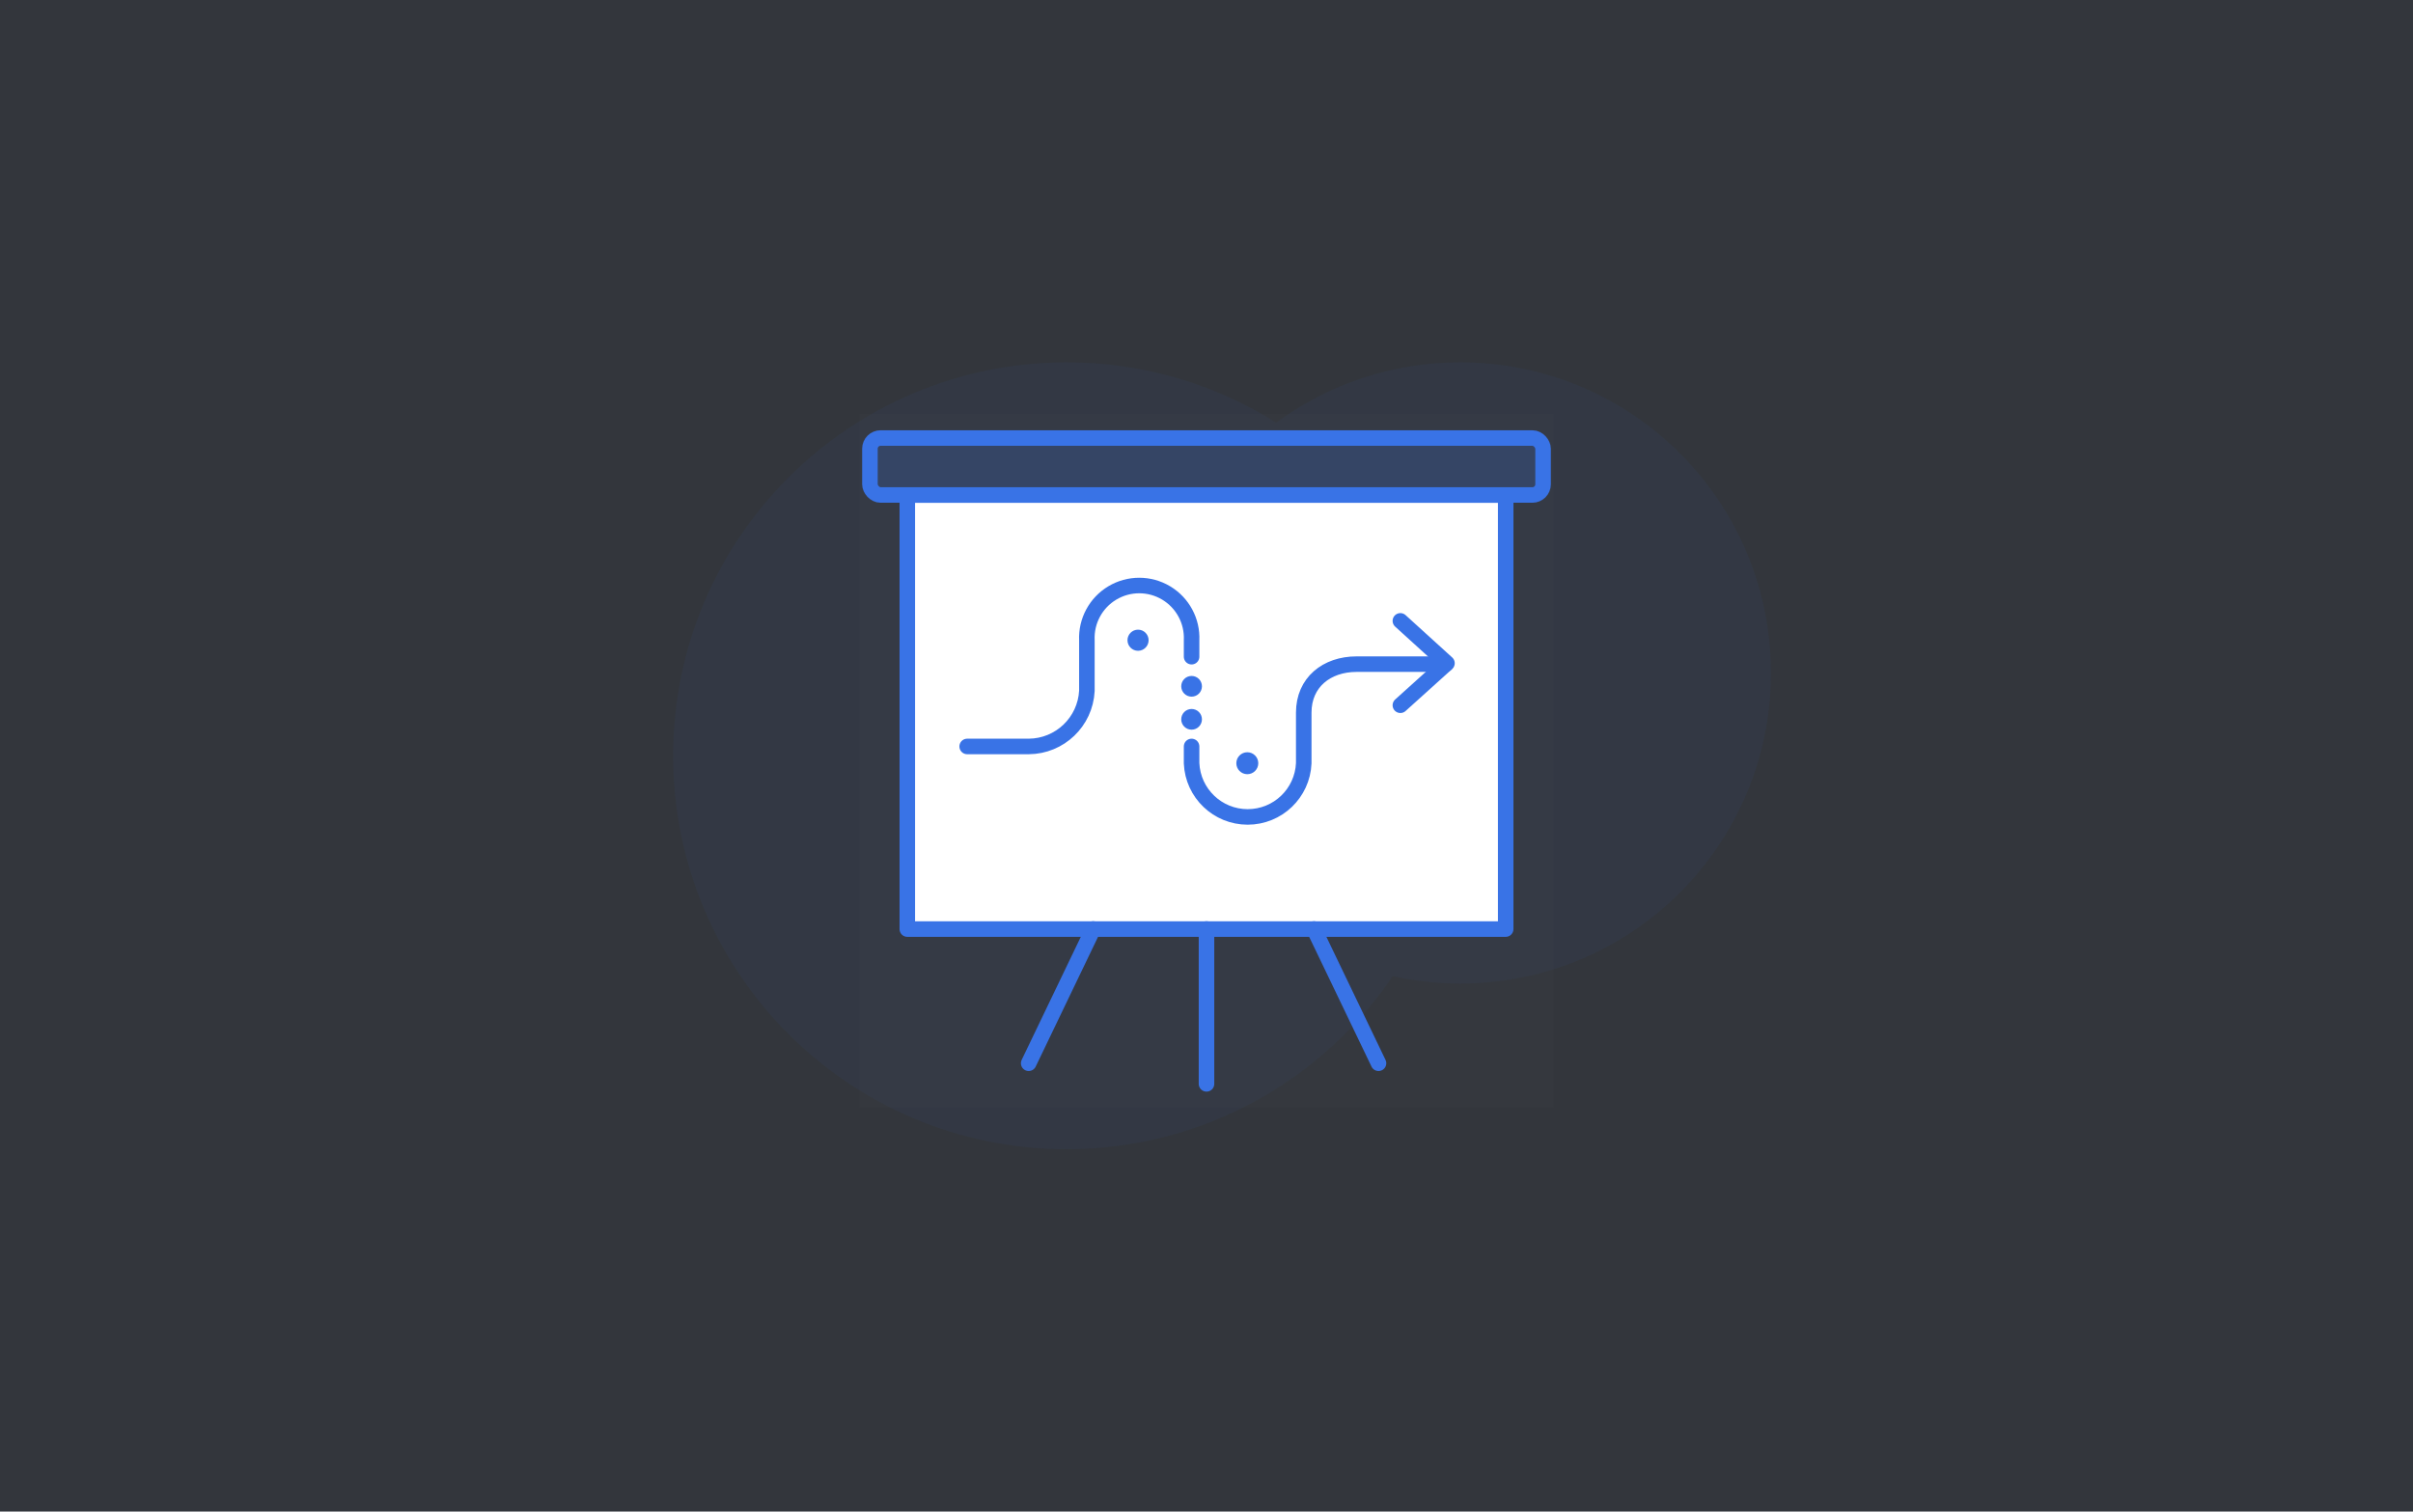
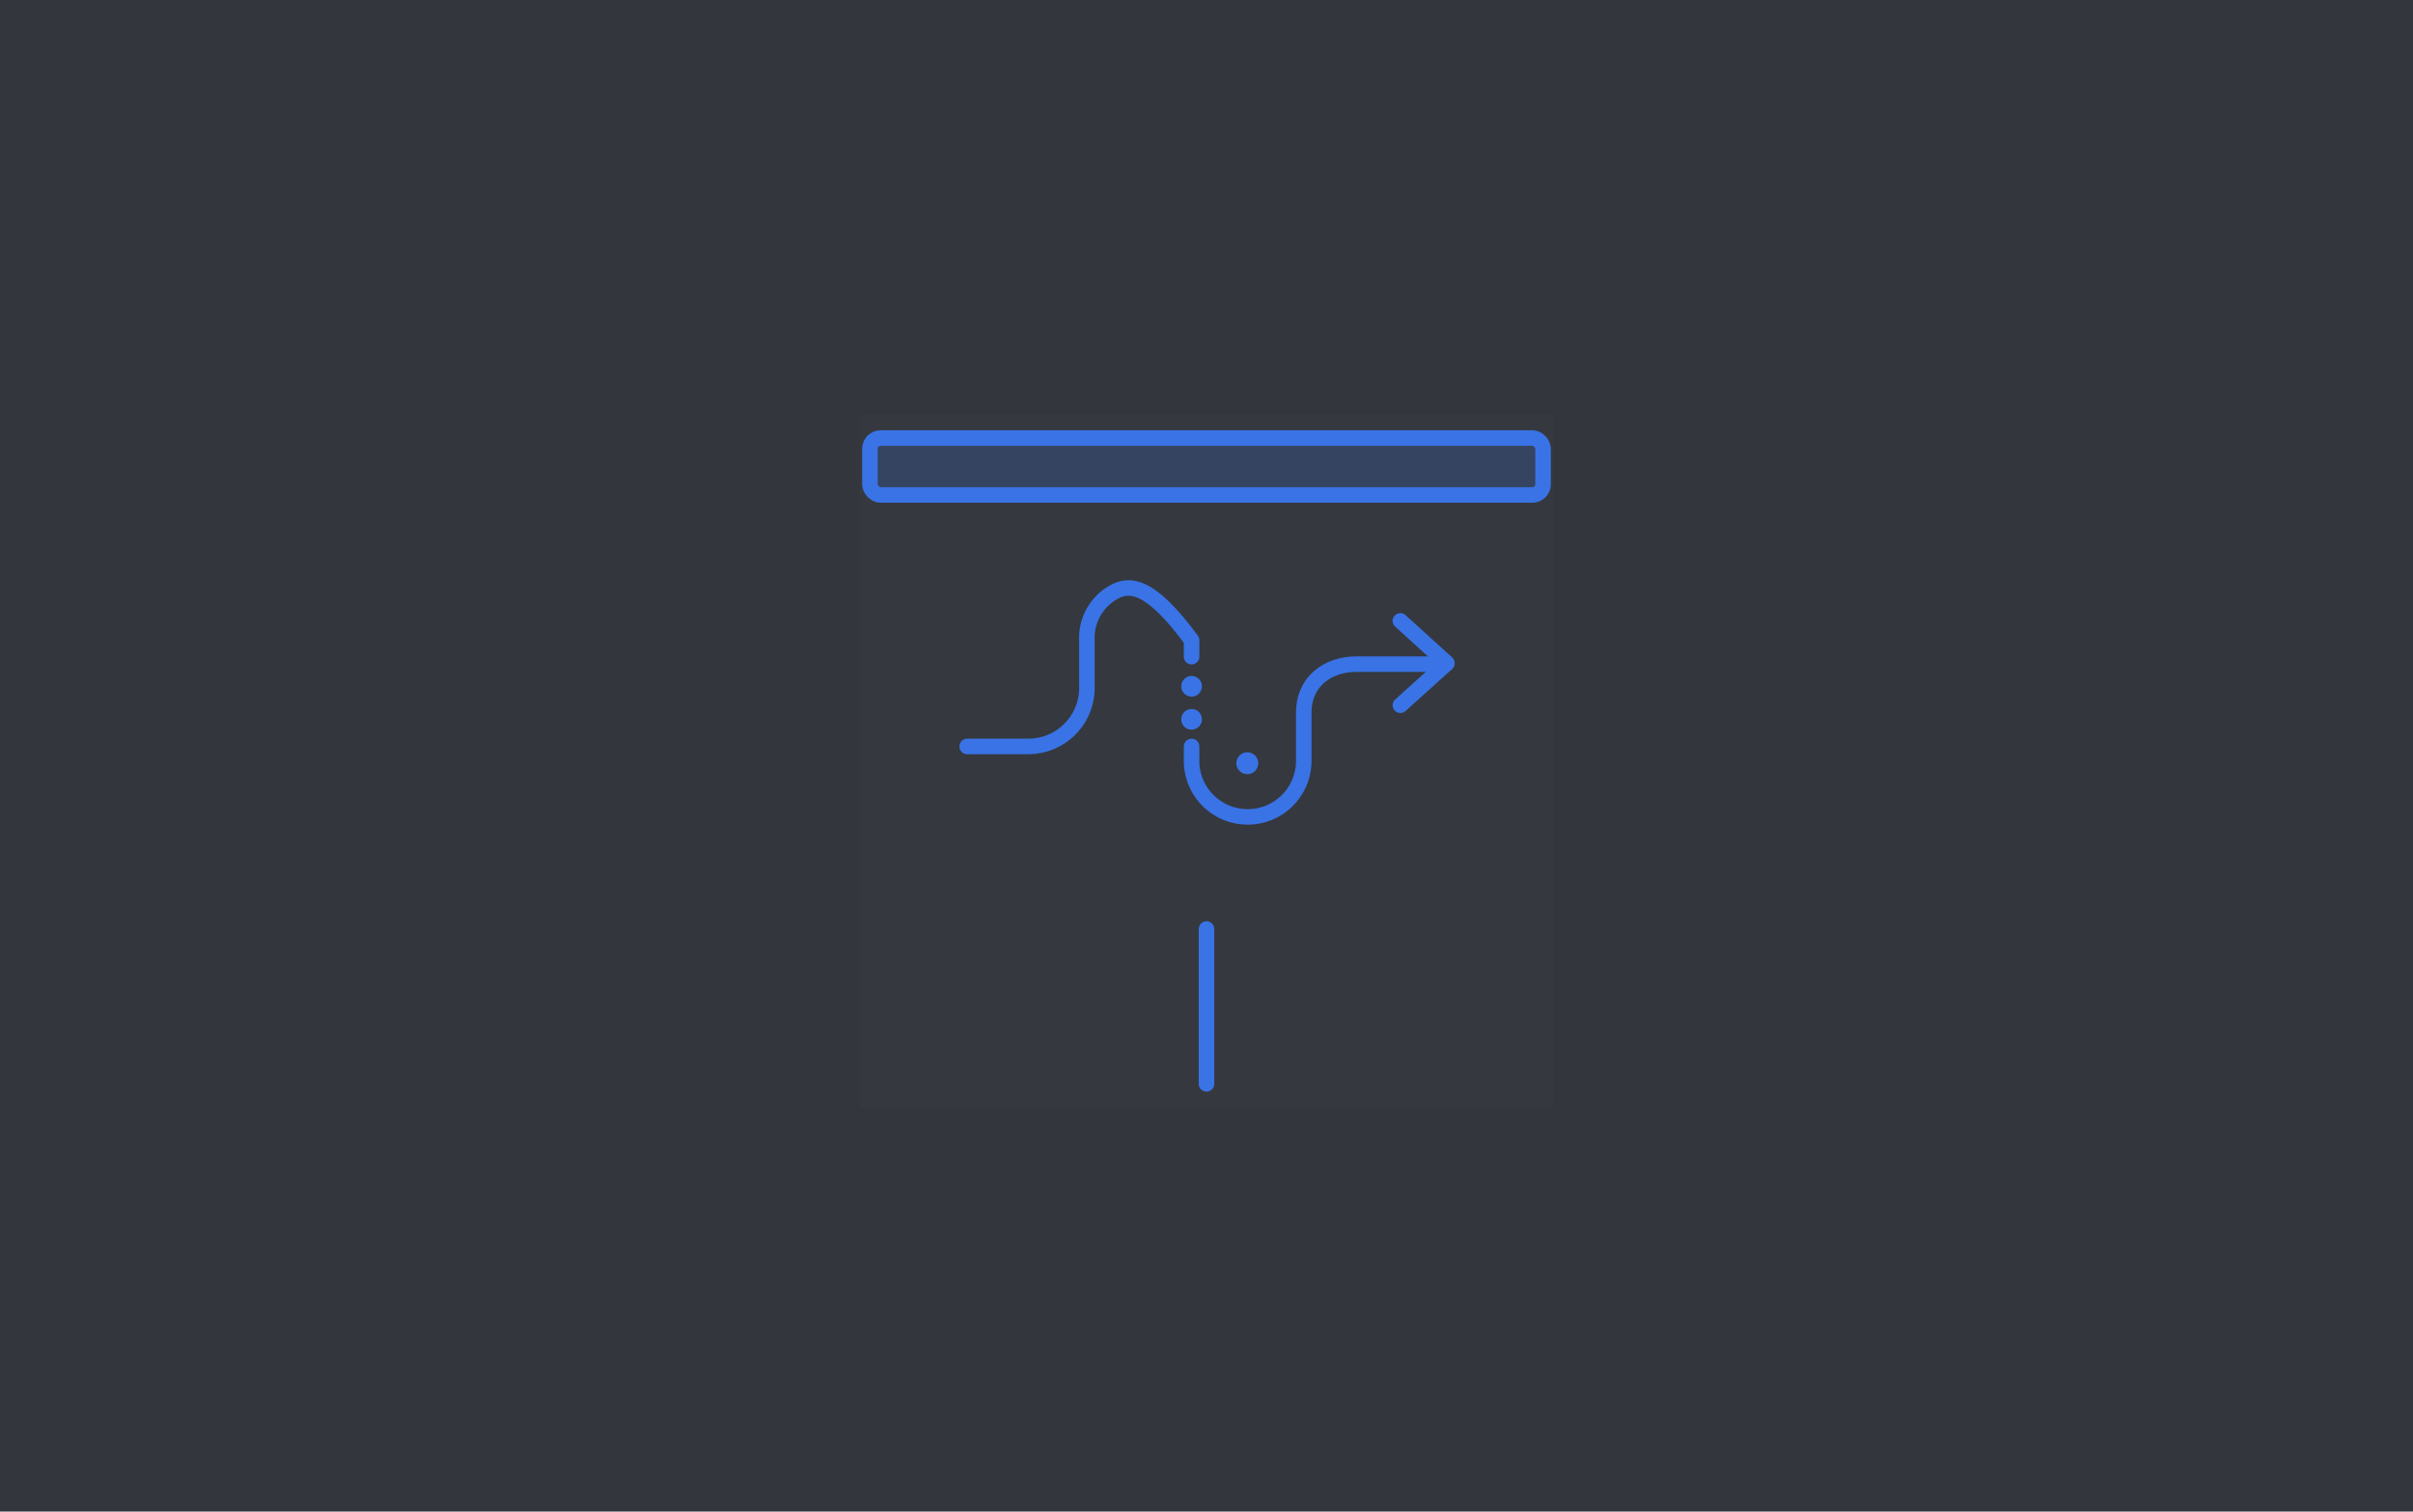
<svg xmlns="http://www.w3.org/2000/svg" width="233px" height="146px" viewBox="0 0 233 146" version="1.1">
  <rect x="0" y="0" width="233" height="146" fill="#333333" stroke="none" />
  <title>CAE06EC8-42C0-4A91-89F8-6ED349D5606F</title>
  <desc>Created with sketchtool.</desc>
  <defs />
  <g id="Freshworks-lp" stroke="none" stroke-width="1" fill="none" fill-rule="evenodd">
    <g id="FW-Platform-page" transform="translate(-743, -4284)">
      <g id="Dev-Platform" transform="translate(743, 4284)">
        <g id="Group-29-Copy-2" fill="#3973E6" fill-opacity="0.05">
          <g id="Group-3">
            <g id="Group-7">
              <g id="Group-27">
                <rect id="The-paradigm-shift-in-ITSM" x="0" y="0" width="233" height="146" />
              </g>
            </g>
          </g>
          <g id="Group-30" transform="translate(118, 73) scale(1, -1) translate(-118, -73) translate(65, 35)" fill-rule="nonzero">
-             <path d="M69.481,16.71 C71.58,16.245 73.761,16 76,16 C92.569,16 106,29.431 106,46 C106,62.569 92.569,76 76,76 C69.349,76 63.204,73.836 58.23,70.173 C52.372,73.864 45.435,76 38,76 C17.013,76 0,58.987 0,38 C0,17.013 17.013,0 38,0 C51.098,0 62.648,6.627 69.481,16.71 Z" id="Combined-Shape" />
-           </g>
+             </g>
        </g>
        <g id="Group-9" transform="translate(83, 40)">
          <g id="Asset-80">
            <g id="Group" opacity="0.01" fill="#FFFFFF" fill-rule="nonzero">
              <rect id="Rectangle-path" x="0" y="0" width="67" height="67" />
            </g>
-             <rect id="Rectangle-path" stroke="#3973E6" stroke-width="1.5" fill="#FFFFFF" fill-rule="nonzero" stroke-linecap="round" stroke-linejoin="round" x="4.61" y="7.82" width="57.78" height="41.92" />
            <path d="M33.5,49.73 L33.5,64.69" id="Shape" stroke="#3973E6" stroke-width="1.5" stroke-linecap="round" stroke-linejoin="round" />
-             <path d="M43.88,49.73 L50.11,62.7" id="Shape" stroke="#3973E6" stroke-width="1.5" stroke-linecap="round" stroke-linejoin="round" />
-             <path d="M22.56,49.73 L16.33,62.7" id="Shape" stroke="#3973E6" stroke-width="1.5" stroke-linecap="round" stroke-linejoin="round" />
            <rect id="Rectangle-path" stroke="#3973E6" stroke-width="1.5" fill-opacity="0.2" fill="#3973E6" fill-rule="nonzero" x="1" y="2.31" width="65" height="5.5" rx="1.03" />
            <polyline id="Shape" stroke="#3973E6" stroke-width="1.5" stroke-linecap="round" stroke-linejoin="round" points="52.22 28.12 56.72 24.06 52.22 19.97" />
-             <circle id="Oval" fill="#3973E6" fill-rule="nonzero" cx="26.89" cy="21.84" r="1.02" />
            <circle id="Oval" fill="#3973E6" fill-rule="nonzero" cx="37.44" cy="33.72" r="1.06" />
            <circle id="Oval" fill="#3973E6" fill-rule="nonzero" cx="32.06" cy="29.48" r="1" />
            <circle id="Oval" fill="#3973E6" fill-rule="nonzero" cx="32.06" cy="26.29" r="1" />
-             <path d="M32.06,23.43 L32.06,21.84 C32.143,19.98 31.198,18.226 29.6,17.271 C28.002,16.316 26.008,16.316 24.41,17.271 C22.812,18.226 21.867,19.98 21.95,21.84 L21.95,26.73 C21.797,29.723 19.337,32.077 16.34,32.1 L10.39,32.1" id="Shape" stroke="#3973E6" stroke-width="1.5" stroke-linecap="round" stroke-linejoin="round" />
+             <path d="M32.06,23.43 L32.06,21.84 C28.002,16.316 26.008,16.316 24.41,17.271 C22.812,18.226 21.867,19.98 21.95,21.84 L21.95,26.73 C21.797,29.723 19.337,32.077 16.34,32.1 L10.39,32.1" id="Shape" stroke="#3973E6" stroke-width="1.5" stroke-linecap="round" stroke-linejoin="round" />
            <path d="M56.61,24.15 L48,24.15 C45.09,24.15 42.89,25.92 42.89,28.83 L42.89,33.72 C42.765,36.62 40.378,38.907 37.475,38.907 C34.572,38.907 32.185,36.62 32.06,33.72 L32.06,32.1" id="Shape" stroke="#3973E6" stroke-width="1.5" stroke-linecap="round" stroke-linejoin="round" />
          </g>
        </g>
      </g>
    </g>
  </g>
</svg>